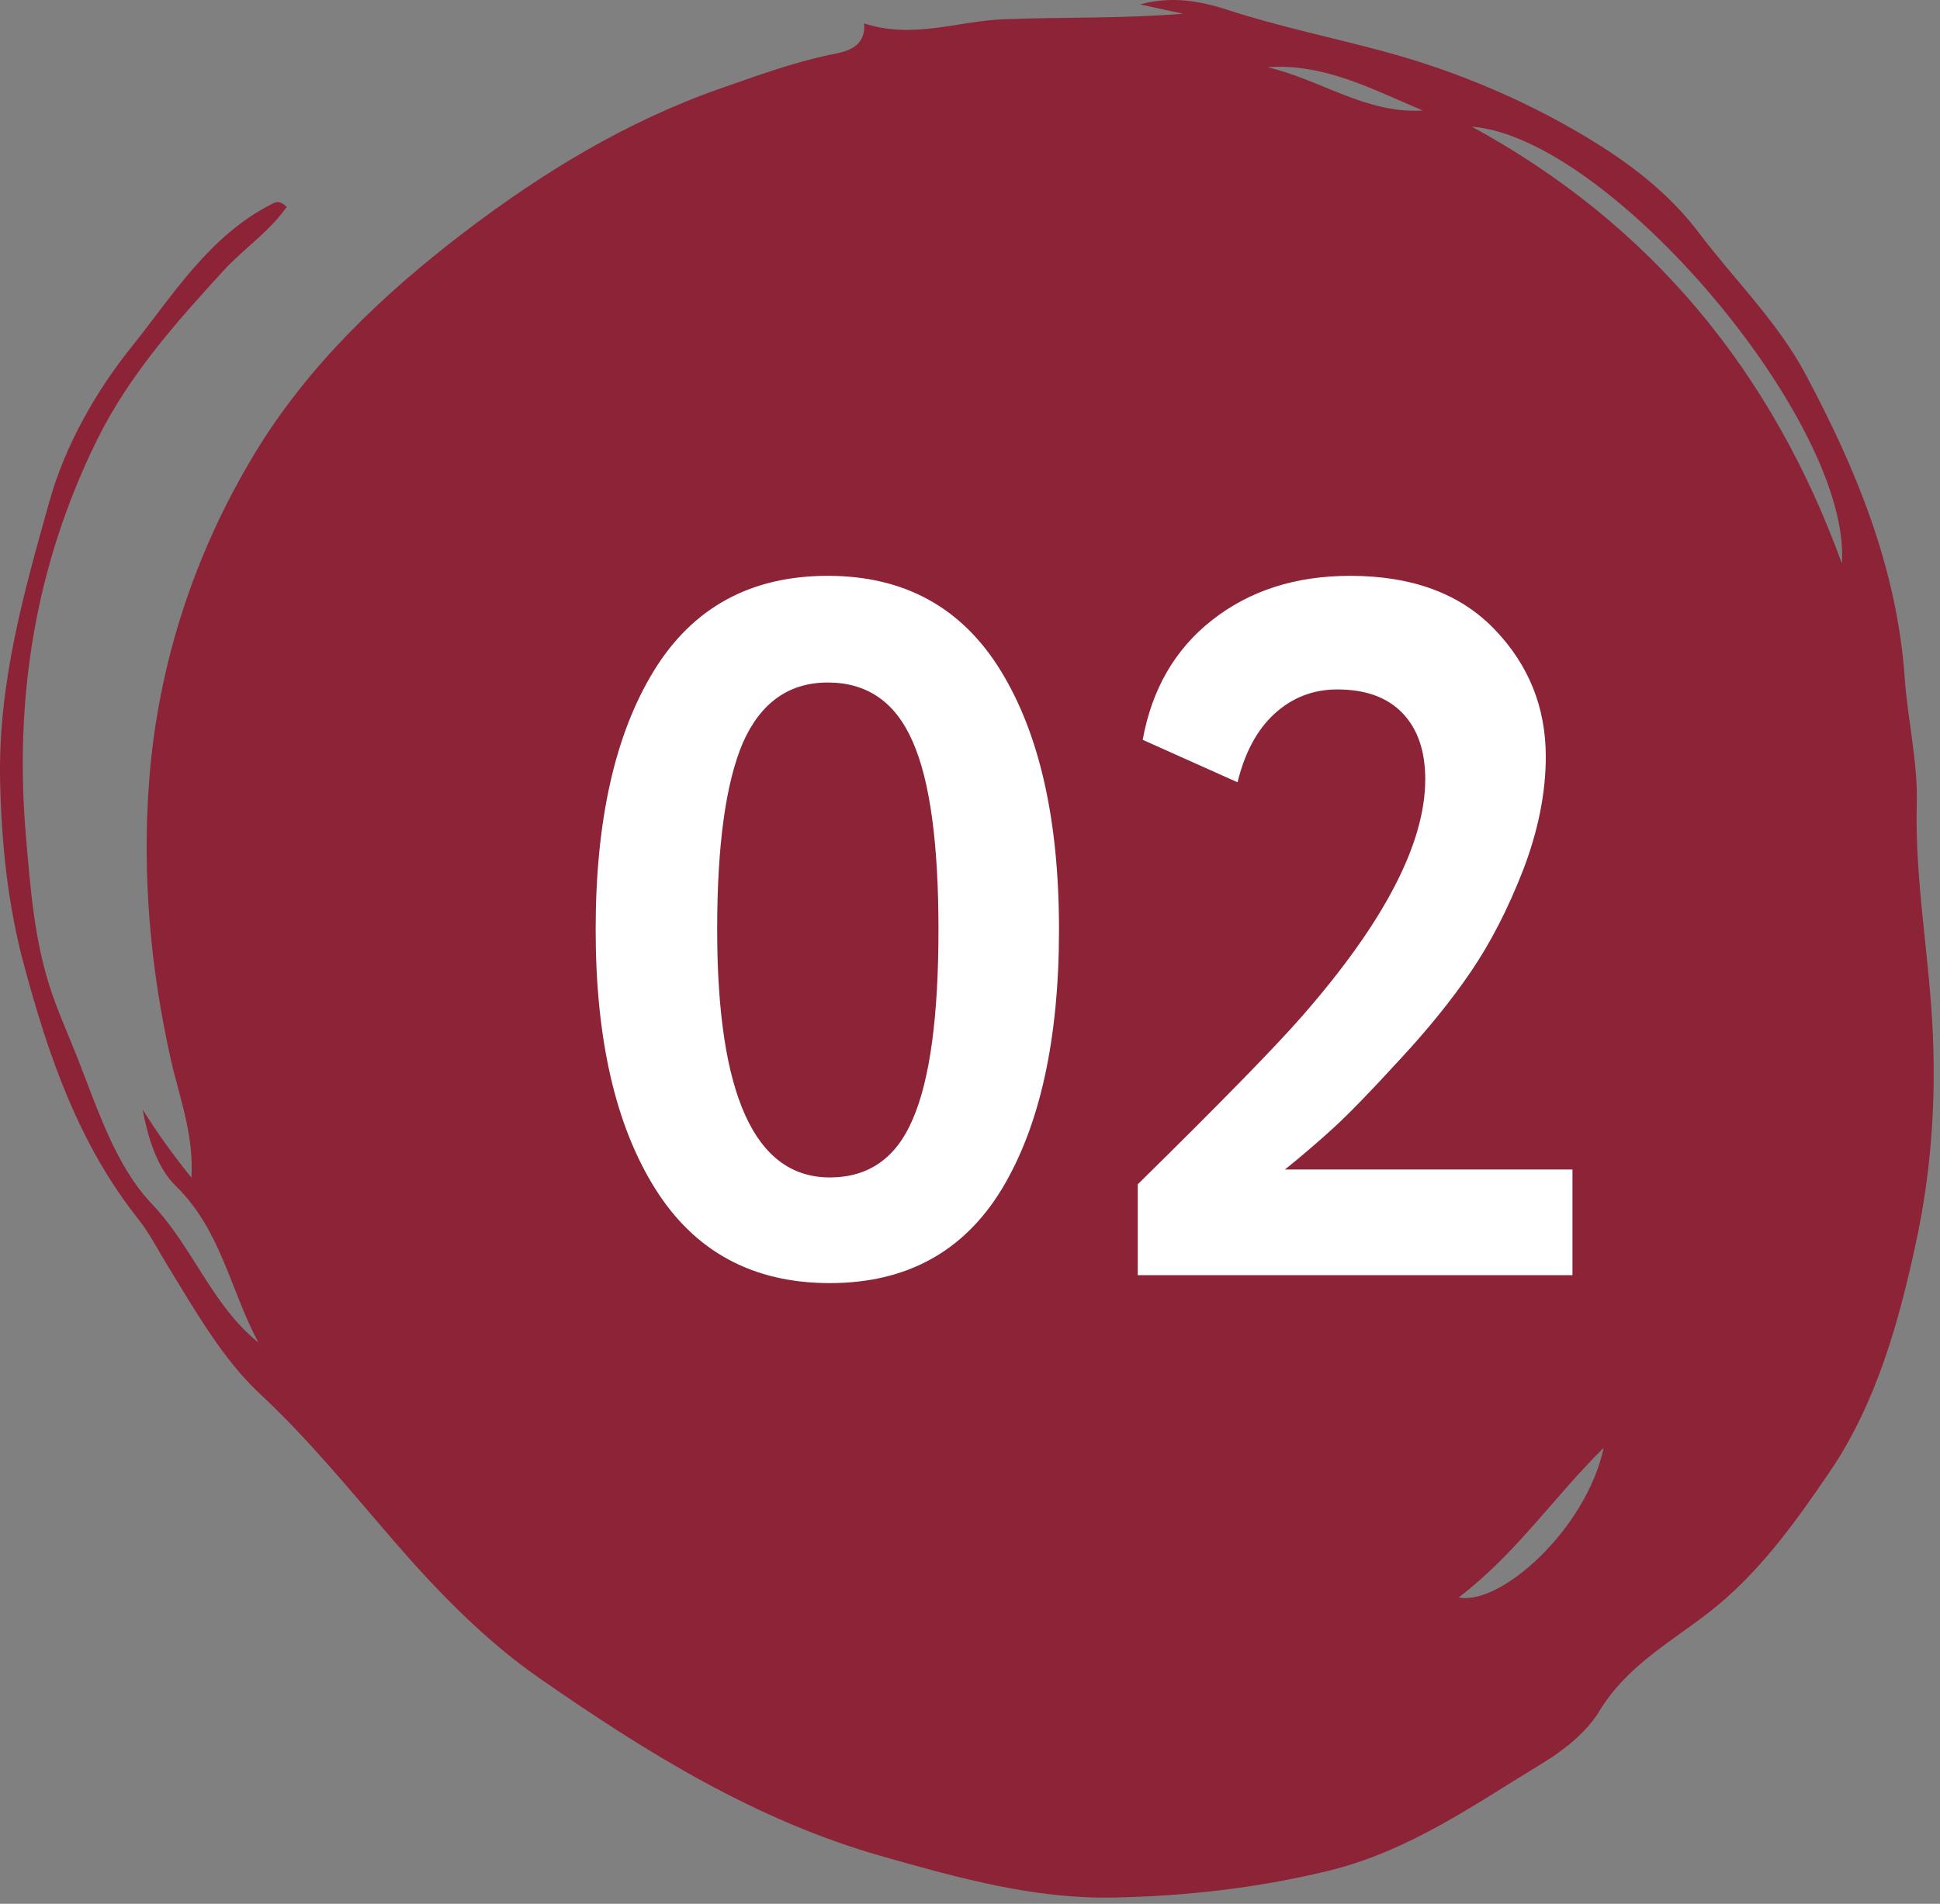
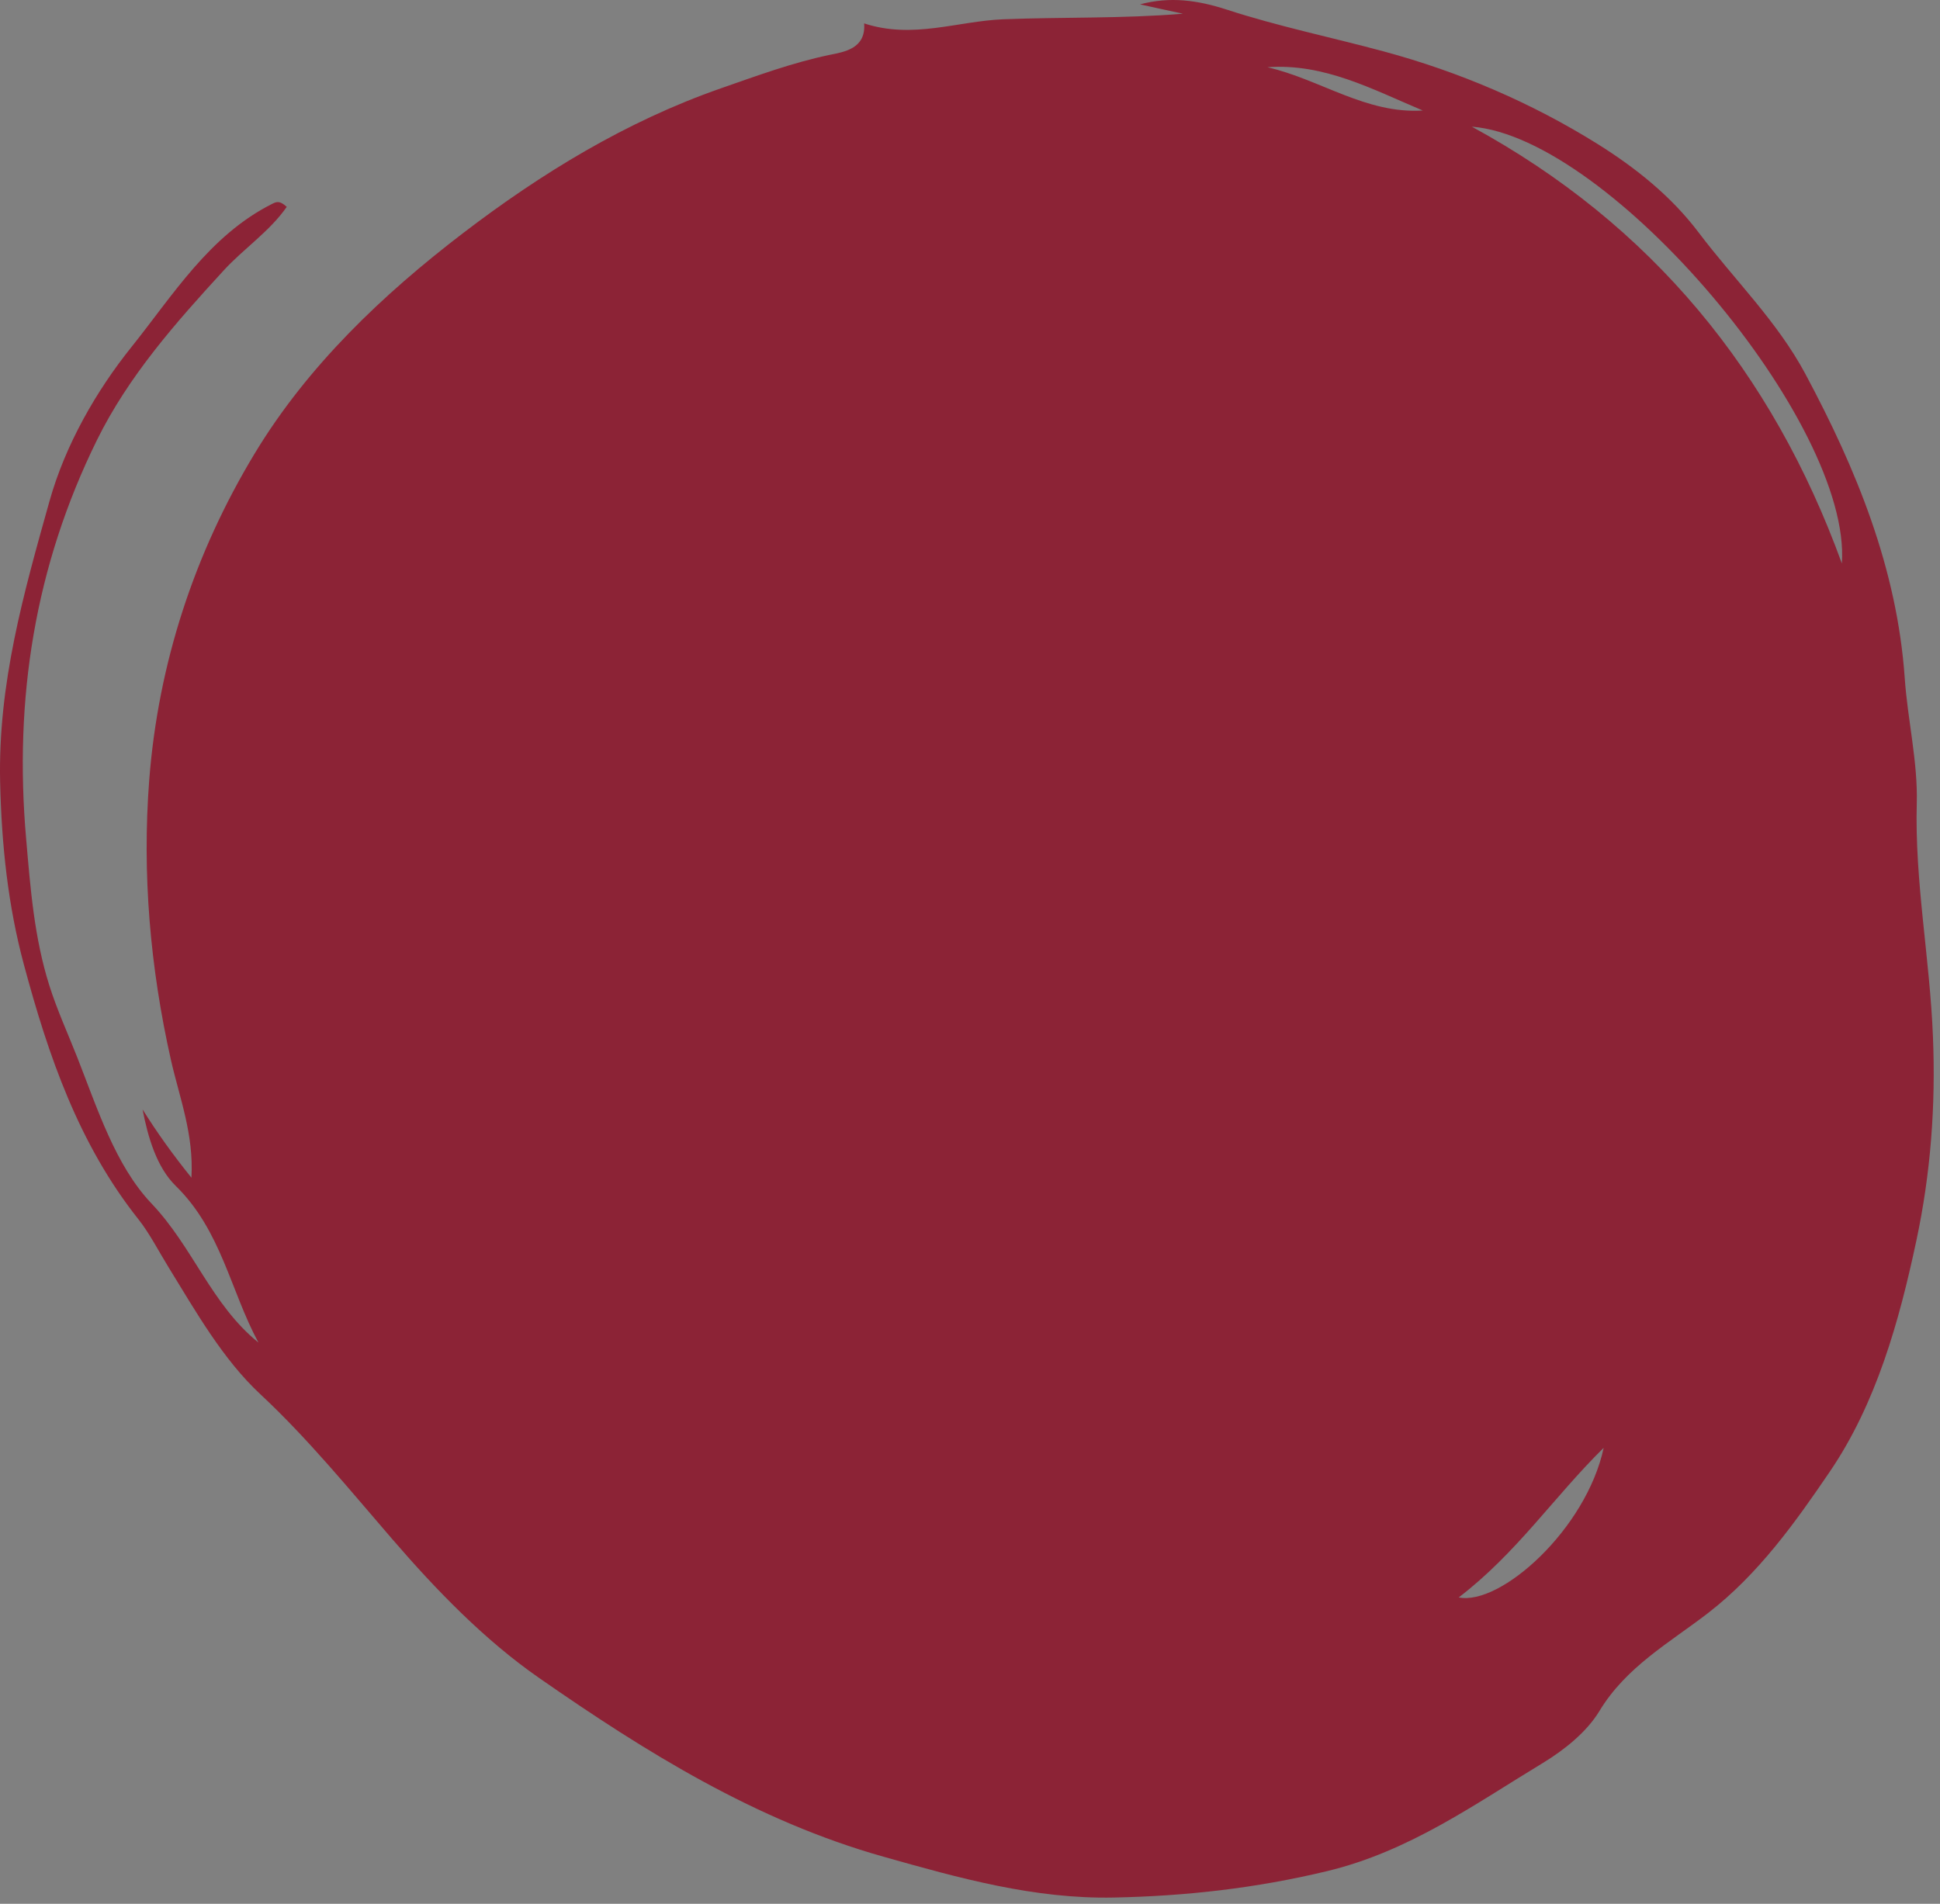
<svg xmlns="http://www.w3.org/2000/svg" width="108" height="106" viewBox="0 0 108 106" fill="none">
  <rect x="0" y="0" width="108" height="106" fill="#808080" stroke="none" />
  <g clip-path="url(#clip0_4648_6376)">
    <path d="M15.967 11.513C15.017 12.883 13.577 13.833 12.457 15.053C9.777 17.973 7.157 20.933 5.397 24.503C1.947 31.513 0.767 38.893 1.457 46.723C1.697 49.503 1.907 52.213 2.747 54.873C3.177 56.233 3.777 57.543 4.297 58.863C5.417 61.703 6.417 64.883 8.427 67.003C10.737 69.423 11.767 72.633 14.387 74.753C12.827 71.863 12.317 68.503 9.777 66.023C8.727 64.993 8.237 63.333 7.937 61.773C8.727 63.033 9.577 64.233 10.657 65.573C10.797 63.153 9.987 61.103 9.517 59.023C8.357 53.873 7.907 48.643 8.307 43.433C8.807 36.963 10.817 30.813 14.177 25.253C17.137 20.353 21.327 16.383 25.787 12.973C30.117 9.663 34.847 6.763 40.117 4.923C42.127 4.223 44.097 3.493 46.197 3.053C46.987 2.893 48.217 2.713 48.107 1.303C50.817 2.193 53.317 1.173 55.857 1.073C59.167 0.943 62.487 1.043 65.857 0.763C65.057 0.593 64.267 0.423 63.467 0.243C65.147 -0.207 66.677 0.013 68.287 0.533C71.137 1.463 74.097 2.073 76.997 2.853C81.227 3.993 85.267 5.723 88.947 8.023C91.007 9.313 93.017 10.893 94.577 12.963C96.557 15.583 98.947 17.903 100.507 20.823C103.347 26.133 105.607 31.643 106.037 37.753C106.197 40.083 106.767 42.403 106.707 44.713C106.587 49.083 107.437 53.363 107.607 57.713C107.767 61.583 107.477 65.353 106.687 69.063C105.727 73.583 104.447 78.153 101.857 81.953C99.947 84.763 97.897 87.643 95.087 89.813C92.947 91.463 90.527 92.803 89.037 95.273C88.327 96.443 87.087 97.433 85.887 98.163C82.057 100.483 78.447 103.083 73.877 104.183C69.927 105.133 66.017 105.573 62.007 105.653C57.587 105.743 53.407 104.573 49.197 103.383C42.087 101.383 35.927 97.543 30.007 93.423C26.987 91.323 24.307 88.563 21.817 85.673C19.457 82.943 17.167 80.123 14.487 77.623C12.407 75.683 10.917 73.053 9.397 70.583C8.847 69.693 8.327 68.673 7.717 67.903C4.377 63.703 2.687 58.763 1.337 53.733C0.447 50.443 0.087 47.053 0.007 43.533C-0.113 38.053 1.317 33.033 2.747 27.933C3.637 24.743 5.377 21.743 7.317 19.323C9.597 16.483 11.647 13.113 15.147 11.353C15.387 11.233 15.567 11.153 15.957 11.513H15.967ZM81.937 7.053C91.947 12.503 98.677 20.733 102.537 31.373C103.087 23.563 89.647 7.653 81.937 7.053ZM81.207 88.943C83.537 89.413 88.307 85.143 89.277 80.613C86.487 83.363 84.437 86.473 81.207 88.943ZM70.557 3.743C73.507 4.423 76.047 6.353 79.207 6.153C76.417 4.983 73.727 3.513 70.557 3.743Z" fill="#8C2336" />
-     <path d="M36.46 66.162C34.26 62.642 33.16 57.839 33.16 51.752C33.16 45.666 34.242 40.862 36.405 37.343C38.569 33.822 41.795 32.062 46.085 32.062C50.339 32.062 53.547 33.822 55.71 37.343C57.873 40.862 58.955 45.666 58.955 51.752C58.955 57.876 57.892 62.697 55.765 66.218C53.639 69.701 50.449 71.442 46.195 71.442C41.905 71.442 38.66 69.683 36.46 66.162ZM39.925 51.752C39.925 60.956 42.015 65.558 46.195 65.558C48.358 65.558 49.898 64.476 50.815 62.312C51.769 60.112 52.245 56.593 52.245 51.752C52.245 46.949 51.769 43.466 50.815 41.303C49.862 39.102 48.285 38.002 46.085 38.002C43.922 38.002 42.345 39.121 41.355 41.358C40.402 43.594 39.925 47.059 39.925 51.752ZM63.339 71.002V65.942C67.996 61.359 71.058 58.224 72.524 56.538C77.071 51.331 79.344 46.949 79.344 43.392C79.344 41.816 78.923 40.587 78.079 39.708C77.236 38.828 76.026 38.388 74.449 38.388C73.093 38.388 71.919 38.846 70.929 39.763C69.976 40.642 69.298 41.907 68.894 43.557L63.614 41.193C64.128 38.369 65.411 36.151 67.464 34.538C69.554 32.888 72.121 32.062 75.164 32.062C78.611 32.062 81.288 33.053 83.194 35.032C85.101 37.013 86.054 39.377 86.054 42.127C86.054 44.144 85.633 46.252 84.789 48.453C83.946 50.616 82.974 52.504 81.874 54.117C80.774 55.731 79.436 57.381 77.859 59.068C76.319 60.754 75.109 62.001 74.229 62.807C73.386 63.578 72.488 64.347 71.534 65.118H87.539V71.002H63.339Z" fill="white" />
  </g>
  <defs>
    <clipPath id="clip0_4648_6376">
      <rect width="108" height="106" fill="white" />
    </clipPath>
  </defs>
</svg>